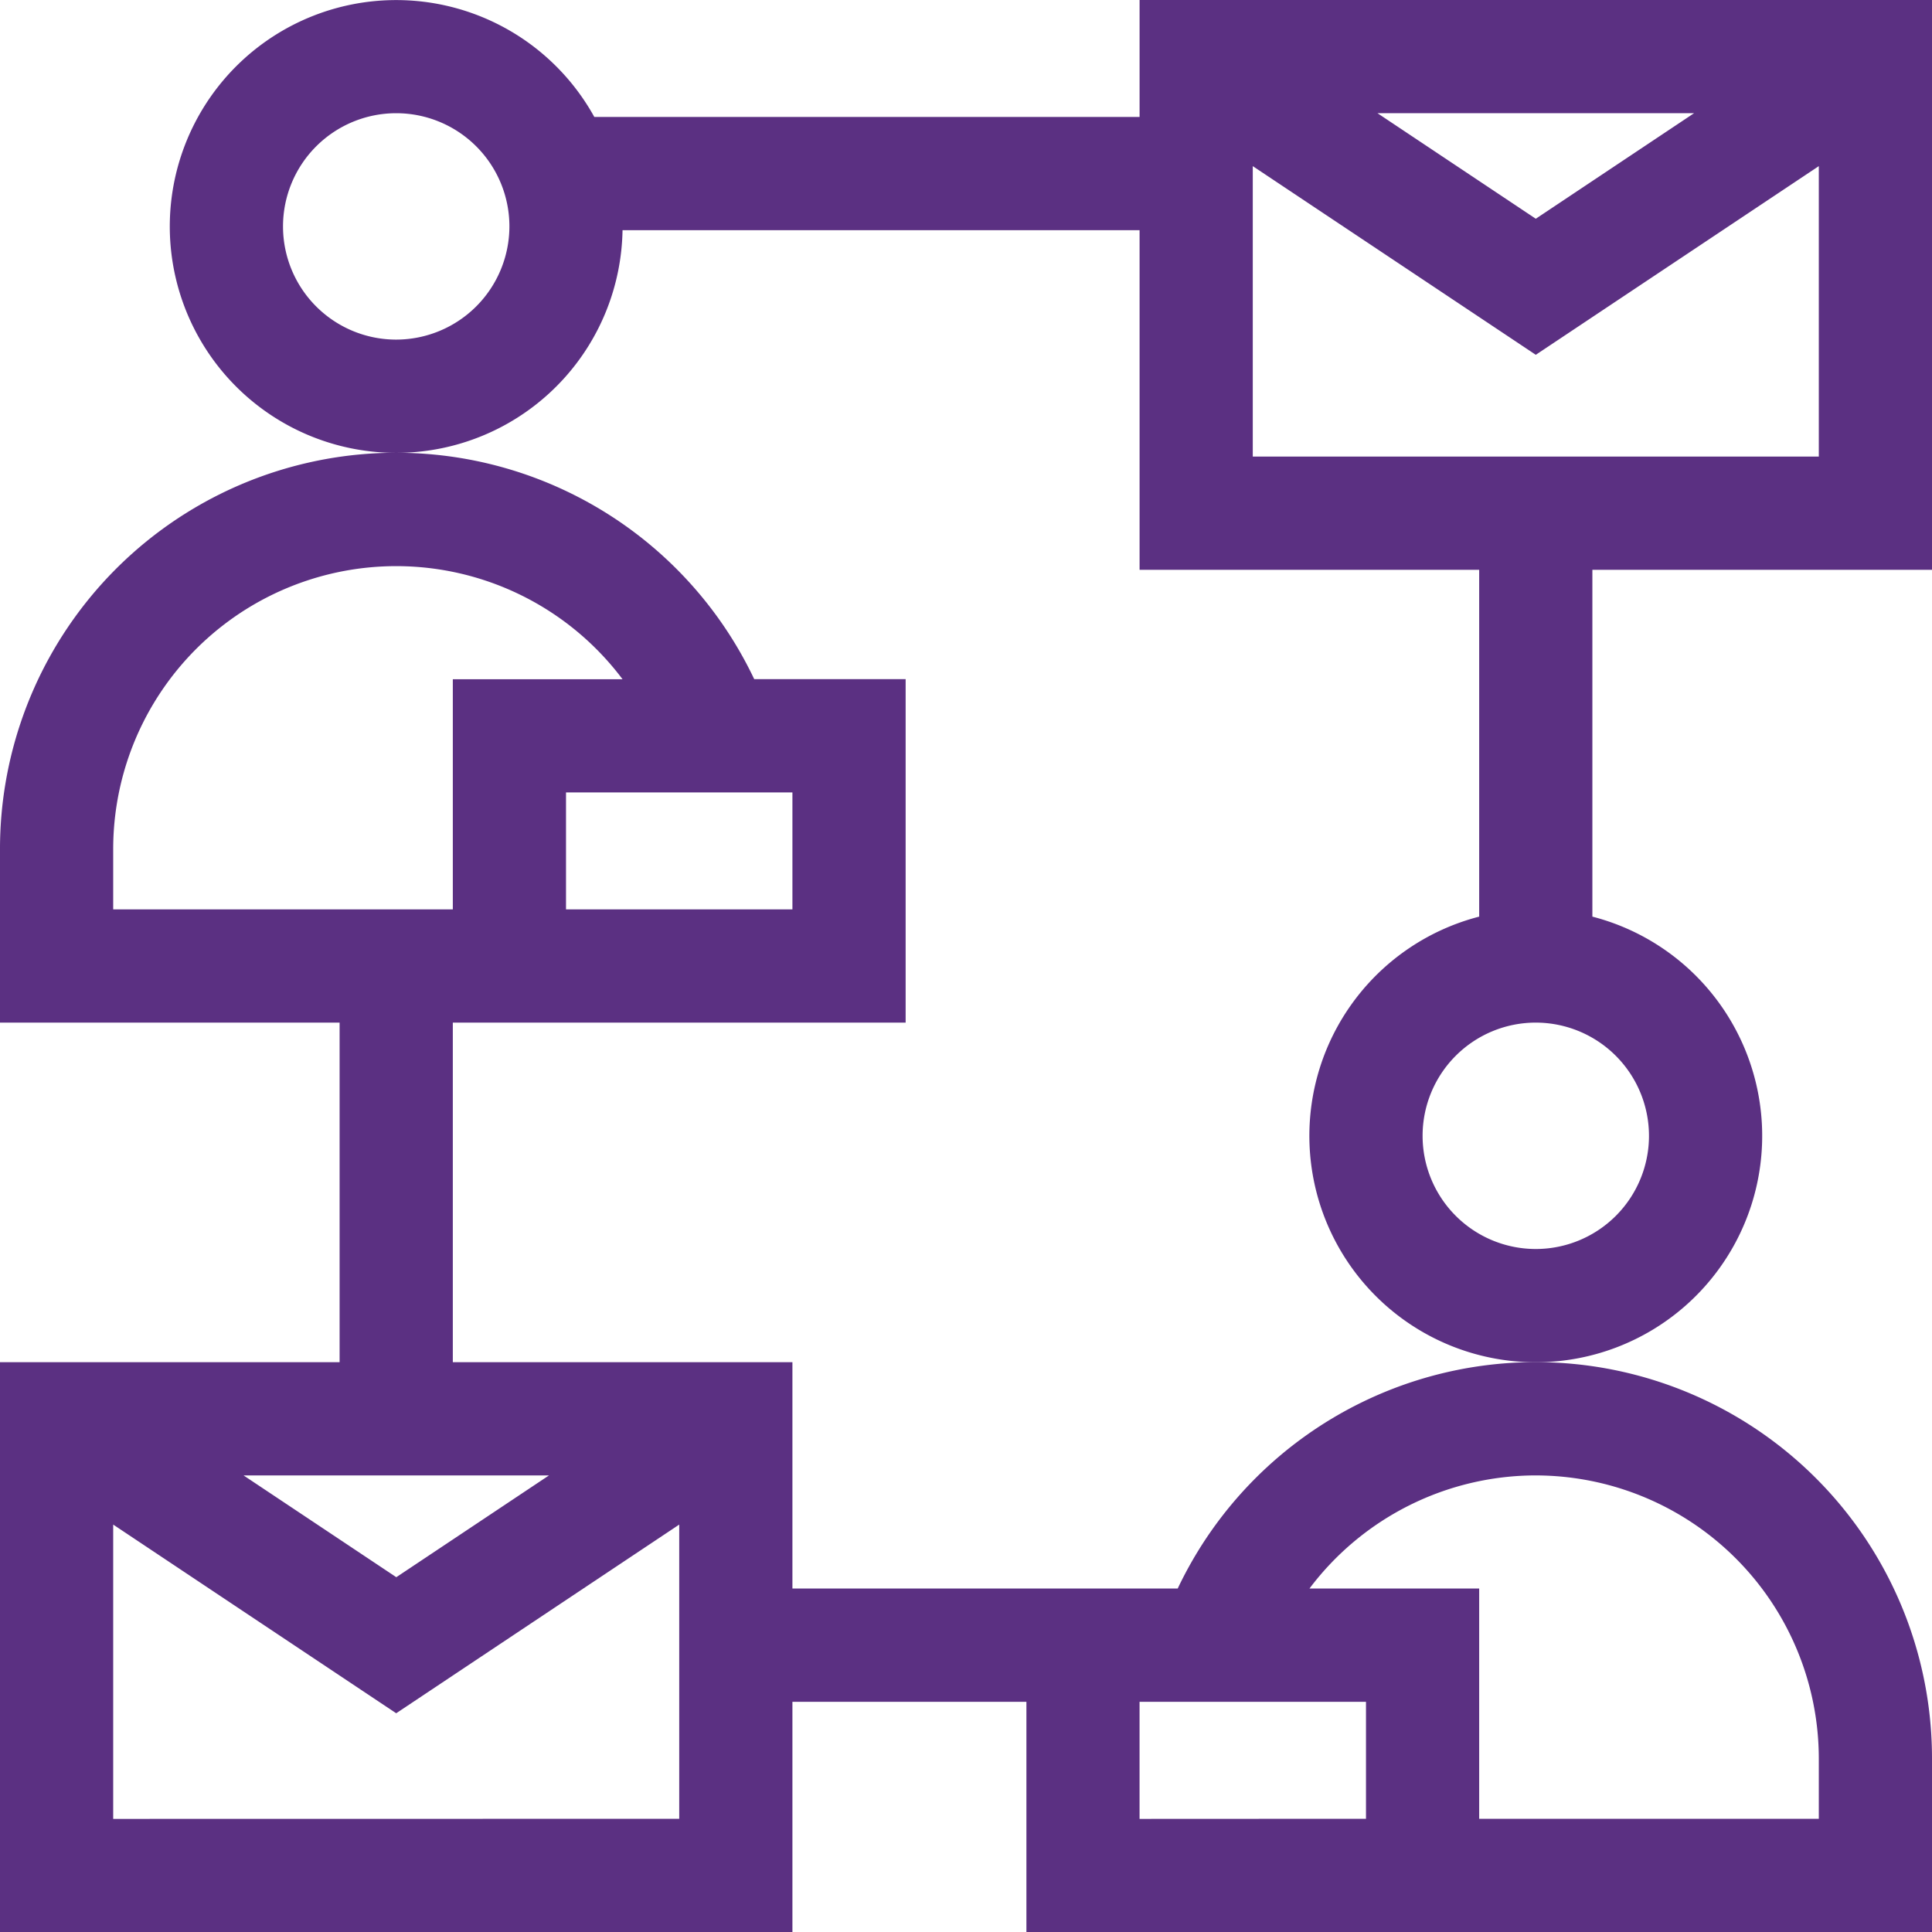
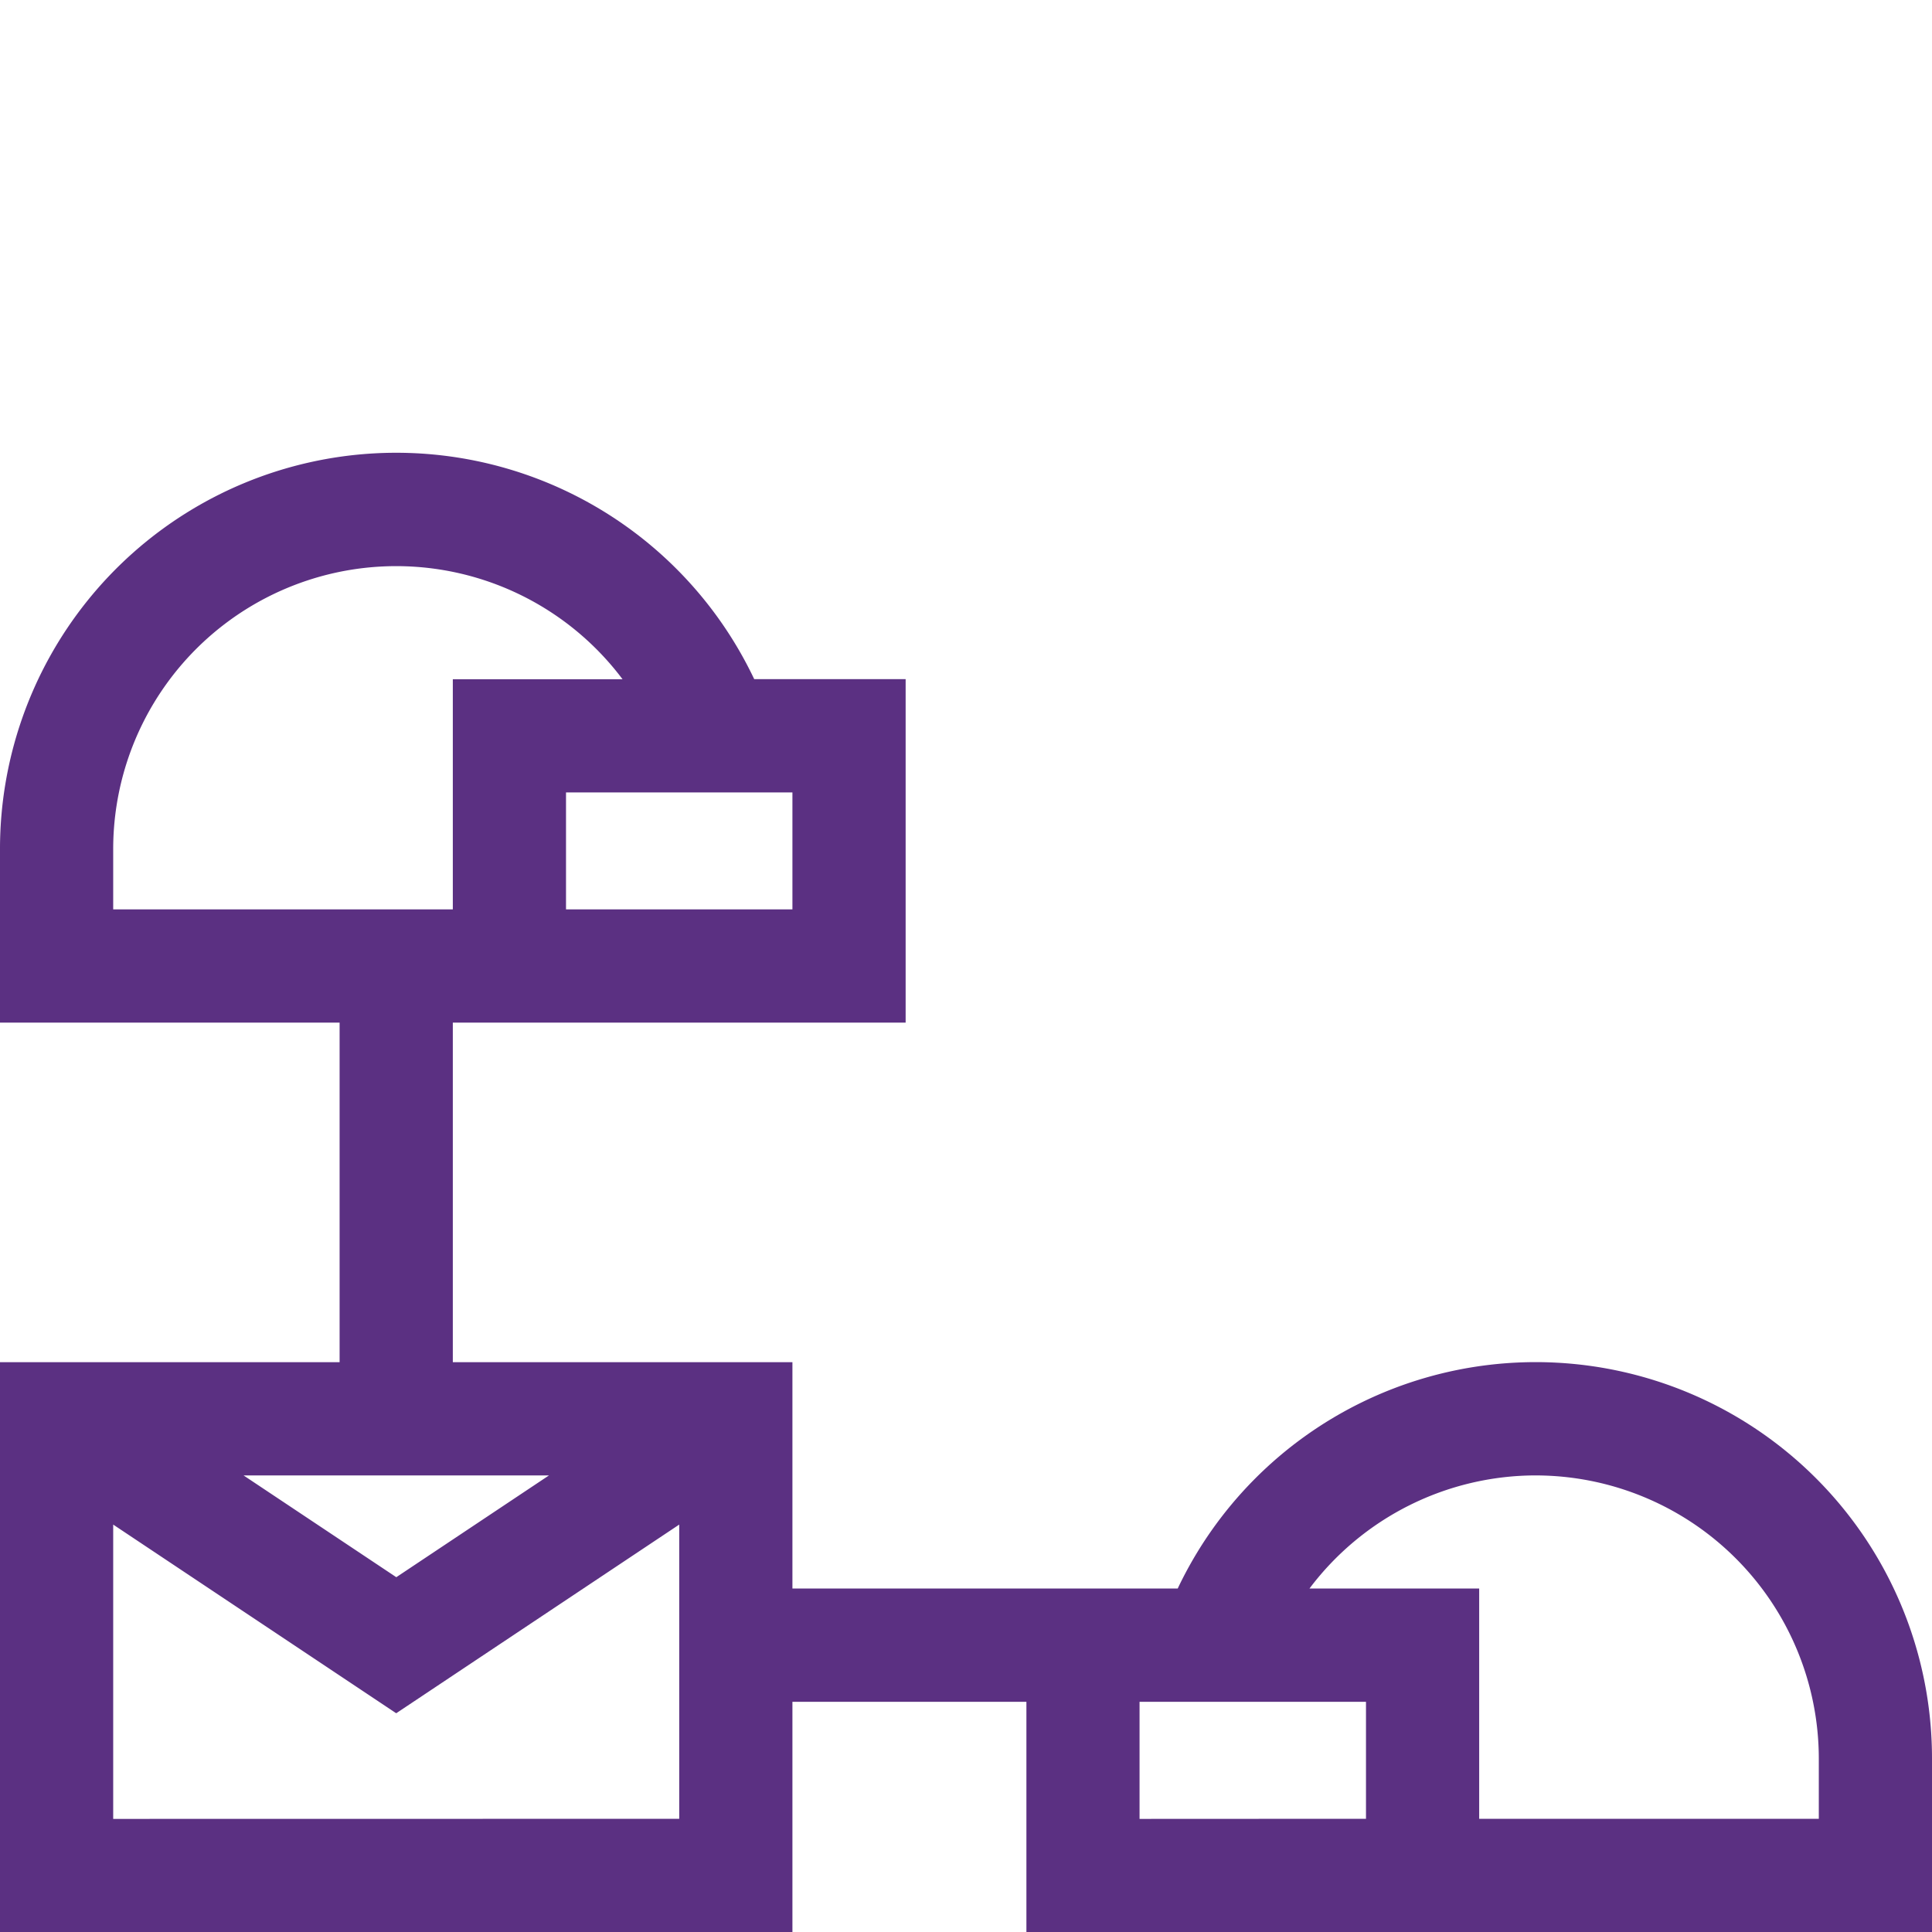
<svg xmlns="http://www.w3.org/2000/svg" width="90" height="90" viewBox="0 0 90 90">
  <defs>
    <style>.a{fill:#5b3082;}.b{clip-path:url(#a);}</style>
    <clipPath id="a">
      <rect class="a" width="90" height="90" transform="translate(1427 3938)" />
    </clipPath>
  </defs>
  <g class="b" transform="translate(-1427 -3938)">
    <g transform="translate(1427 3938)">
      <path class="a" d="M54.862,74H36.914V63.457H21.094V47.637H42.188v-16H35.134A18.458,18.458,0,0,0,0,39.551v8.086H15.82v15.82H0V90H36.914V79.277h10.9V90H90V81.914A18.46,18.46,0,0,0,54.862,74ZM36.914,42.363H26.367V36.914H36.914ZM5.273,39.551A13.184,13.184,0,0,1,29,31.641H21.094V42.363H5.273Zm20.3,29.18-7.112,4.741L11.345,68.73Zm-20.3,16V71.021L18.457,79.81l13.184-8.789V84.727Zm47.812,0V79.277H63.633v5.449Zm18.457-16A13.2,13.2,0,0,1,84.727,81.914v2.813H68.906V74H61A13.213,13.213,0,0,1,71.543,68.73Z" />
-       <path class="a" d="M90,26.543V0H53.086V5.449h-25.4A10.546,10.546,0,1,0,29,10.723H53.086v15.82h15.82V42.7a10.547,10.547,0,1,0,5.273,0V26.543ZM18.457,15.82a5.273,5.273,0,1,1,5.273-5.273A5.279,5.279,0,0,1,18.457,15.82ZM76.816,52.91a5.273,5.273,0,1,1-5.273-5.273A5.279,5.279,0,0,1,76.816,52.91Zm2.1-47.637L71.543,10.19,64.168,5.273ZM58.359,7.739l13.184,8.789L84.727,7.739V21.27H58.359Z" />
    </g>
  </g>
</svg>